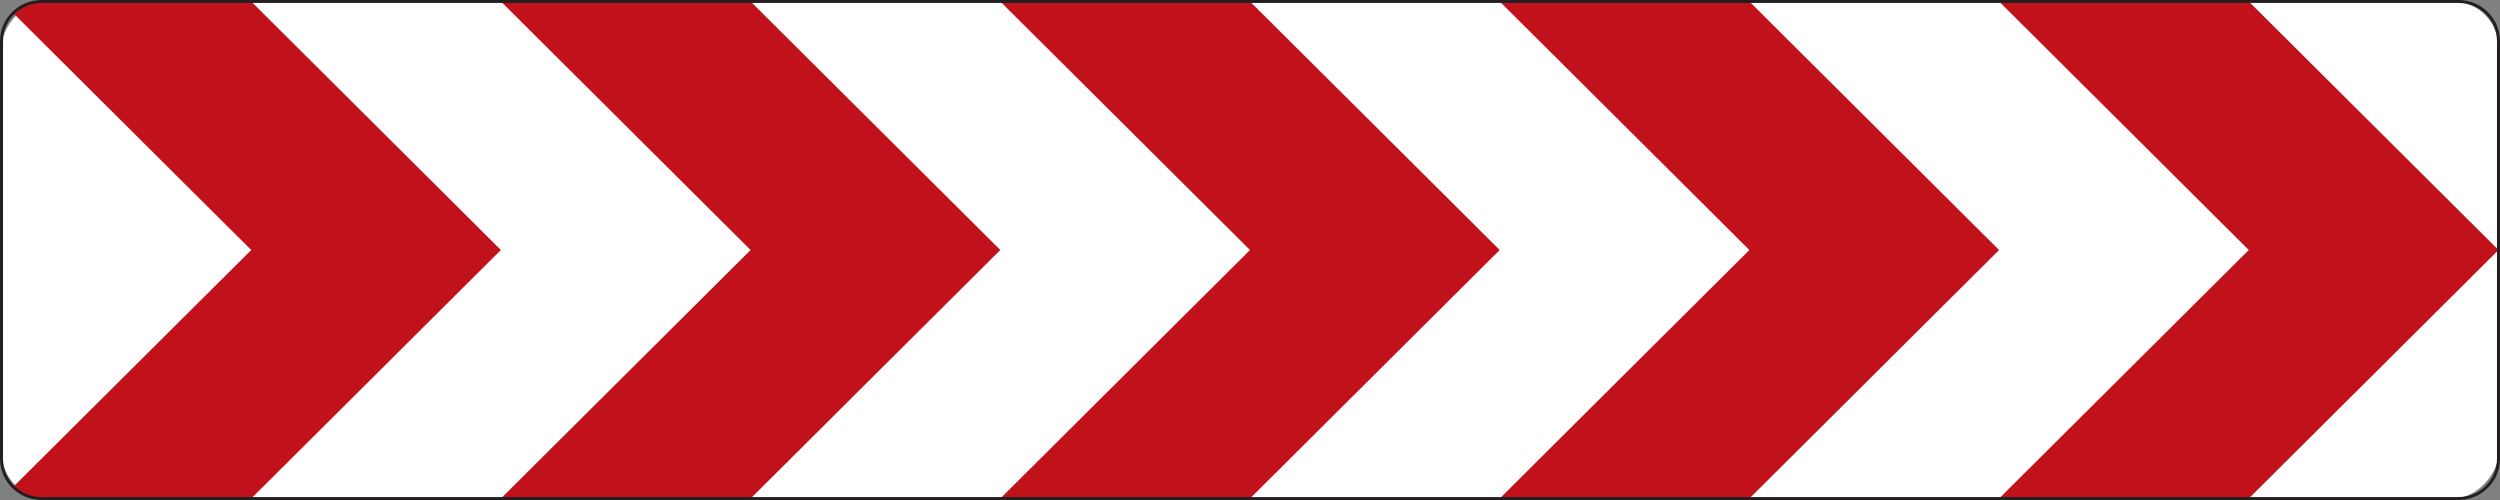
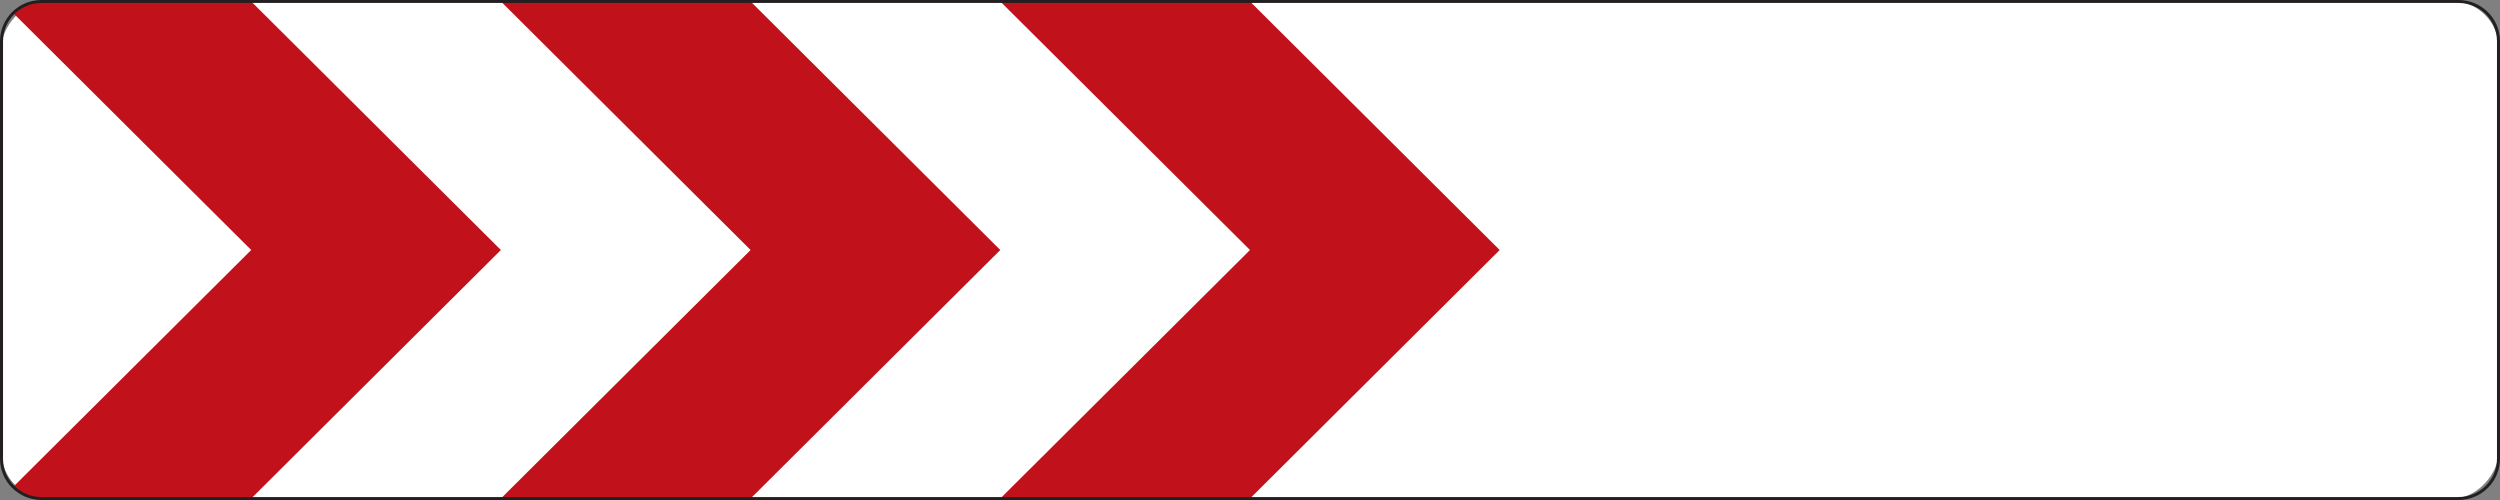
<svg xmlns="http://www.w3.org/2000/svg" id="svg10018" version="1.1" xml:space="preserve" width="2500.017" height="500" viewBox="0 0 2500.017 500">
  <rect x="0" y="0" width="2500.017" height="500" fill="#808080" stroke="none" />
  <defs id="defs10022">
    <clipPath clipPathUnits="userSpaceOnUse" id="clipPath10036">
      <path d="m 0,0 2001,0 0,400 L 0,400 0,0 Z" id="path10038" />
    </clipPath>
    <clipPath clipPathUnits="userSpaceOnUse" id="clipPath10048">
      <path d="m 0,0 2001,0 0,400 L 0,400 0,0 Z" id="path10050" />
    </clipPath>
    <clipPath clipPathUnits="userSpaceOnUse" id="clipPath10060">
      <path d="m 0,0 2001,0 0,400 L 0,400 0,0 Z" id="path10062" />
    </clipPath>
  </defs>
  <g id="g10026" transform="matrix(1.25,0,0,-1.25,0,500)">
    <g id="g10028">
      <rect ry="37.338" transform="scale(-1)" y="-399.027" x="-1998.957" height="397.981" width="1997.784" id="rect840" style="color:#000000;clip-rule:nonzero;display:inline;overflow:visible;visibility:visible;opacity:1;isolation:auto;mix-blend-mode:normal;color-interpolation:sRGB;color-interpolation-filters:linearRGB;solid-color:#000000;solid-opacity:1;vector-effect:none;fill:#ffffff;fill-opacity:1;fill-rule:evenodd;stroke:none;stroke-width:11.226;stroke-linecap:butt;stroke-linejoin:miter;stroke-miterlimit:4;stroke-dasharray:none;stroke-dashoffset:0;stroke-opacity:1;marker:none;color-rendering:auto;image-rendering:auto;shape-rendering:auto;text-rendering:auto;enable-background:accumulate" />
      <g transform="matrix(-1,0,0,1,2000.016,0)" id="g10030">
        <g id="g10032">
          <g id="g10034" clip-path="url(#clipPath10036)">
            <g id="g10040">
              <g id="g10042">
                <g id="g10044">
                  <g id="g10046" clip-path="url(#clipPath10048)">
                    <g id="g10052">
                      <g id="g10054">
                        <g id="g10056">
                          <g id="g10058" clip-path="url(#clipPath10060)">
                            <g id="g10064">
                              <path d="m 1799.051,1.184 -199.742,198.808 199.742,198.828 h 167.808 c 8.481,0 16.598,-3.343 22.594,-9.312 L 1799.051,199.992 1989.453,10.496 c -5.996,-5.969 -14.113,-9.312 -22.594,-9.312 h -167.808" style="fill:#c1121c;fill-opacity:1;fill-rule:nonzero;stroke:none" id="path10068" />
                              <path d="m 1599.309,1.184 h -199.766 l -199.762,198.808 199.762,198.828 h 199.766 L 1399.543,199.992 1599.309,1.184" style="fill:#c1121c;fill-opacity:1;fill-rule:nonzero;stroke:none" id="path10070" />
                              <path d="M 1199.781,1.184 H 1000.016 L 800.254,199.992 1000.016,398.82 h 199.765 L 1000.016,199.992 1199.781,1.184" style="fill:#c1121c;fill-opacity:1;fill-rule:nonzero;stroke:none" id="path10072" />
-                               <path d="M 800.254,1.184 H 600.512 L 400.746,199.992 600.512,398.82 H 800.254 L 600.512,199.992 800.254,1.184" style="fill:#c1121c;fill-opacity:1;fill-rule:nonzero;stroke:none" id="path10074" />
-                               <path d="M 400.746,1.184 H 200.984 L 1.219,199.992 200.984,398.82 H 400.746 L 200.984,199.992 400.746,1.184" style="fill:#c1121c;fill-opacity:1;fill-rule:nonzero;stroke:none" id="path10076" />
                              <path d="M 33.207,0 C 14.902,0 0,14.785 0,33.008 V 367.035 C 0,385.258 14.902,400 33.207,400 h 1933.645 c 18.281,0 33.164,-14.742 33.164,-32.965 V 33.008 C 2000.016,14.785 1985.133,0 1966.852,0 Z m 0,2.367 h 1933.645 c 16.98,0 30.738,13.715 30.738,30.641 v 334.027 c 0,16.926 -13.758,30.598 -30.738,30.598 H 33.207 c -17.008,0 -30.785,-13.672 -30.785,-30.598 V 33.008 C 2.422,16.082 16.199,2.367 33.207,2.367 Z" style="fill:#231f20;fill-opacity:1;fill-rule:nonzero;stroke:none" id="path10066" />
                            </g>
                          </g>
                        </g>
                      </g>
                    </g>
                  </g>
                </g>
              </g>
            </g>
          </g>
        </g>
      </g>
    </g>
  </g>
</svg>